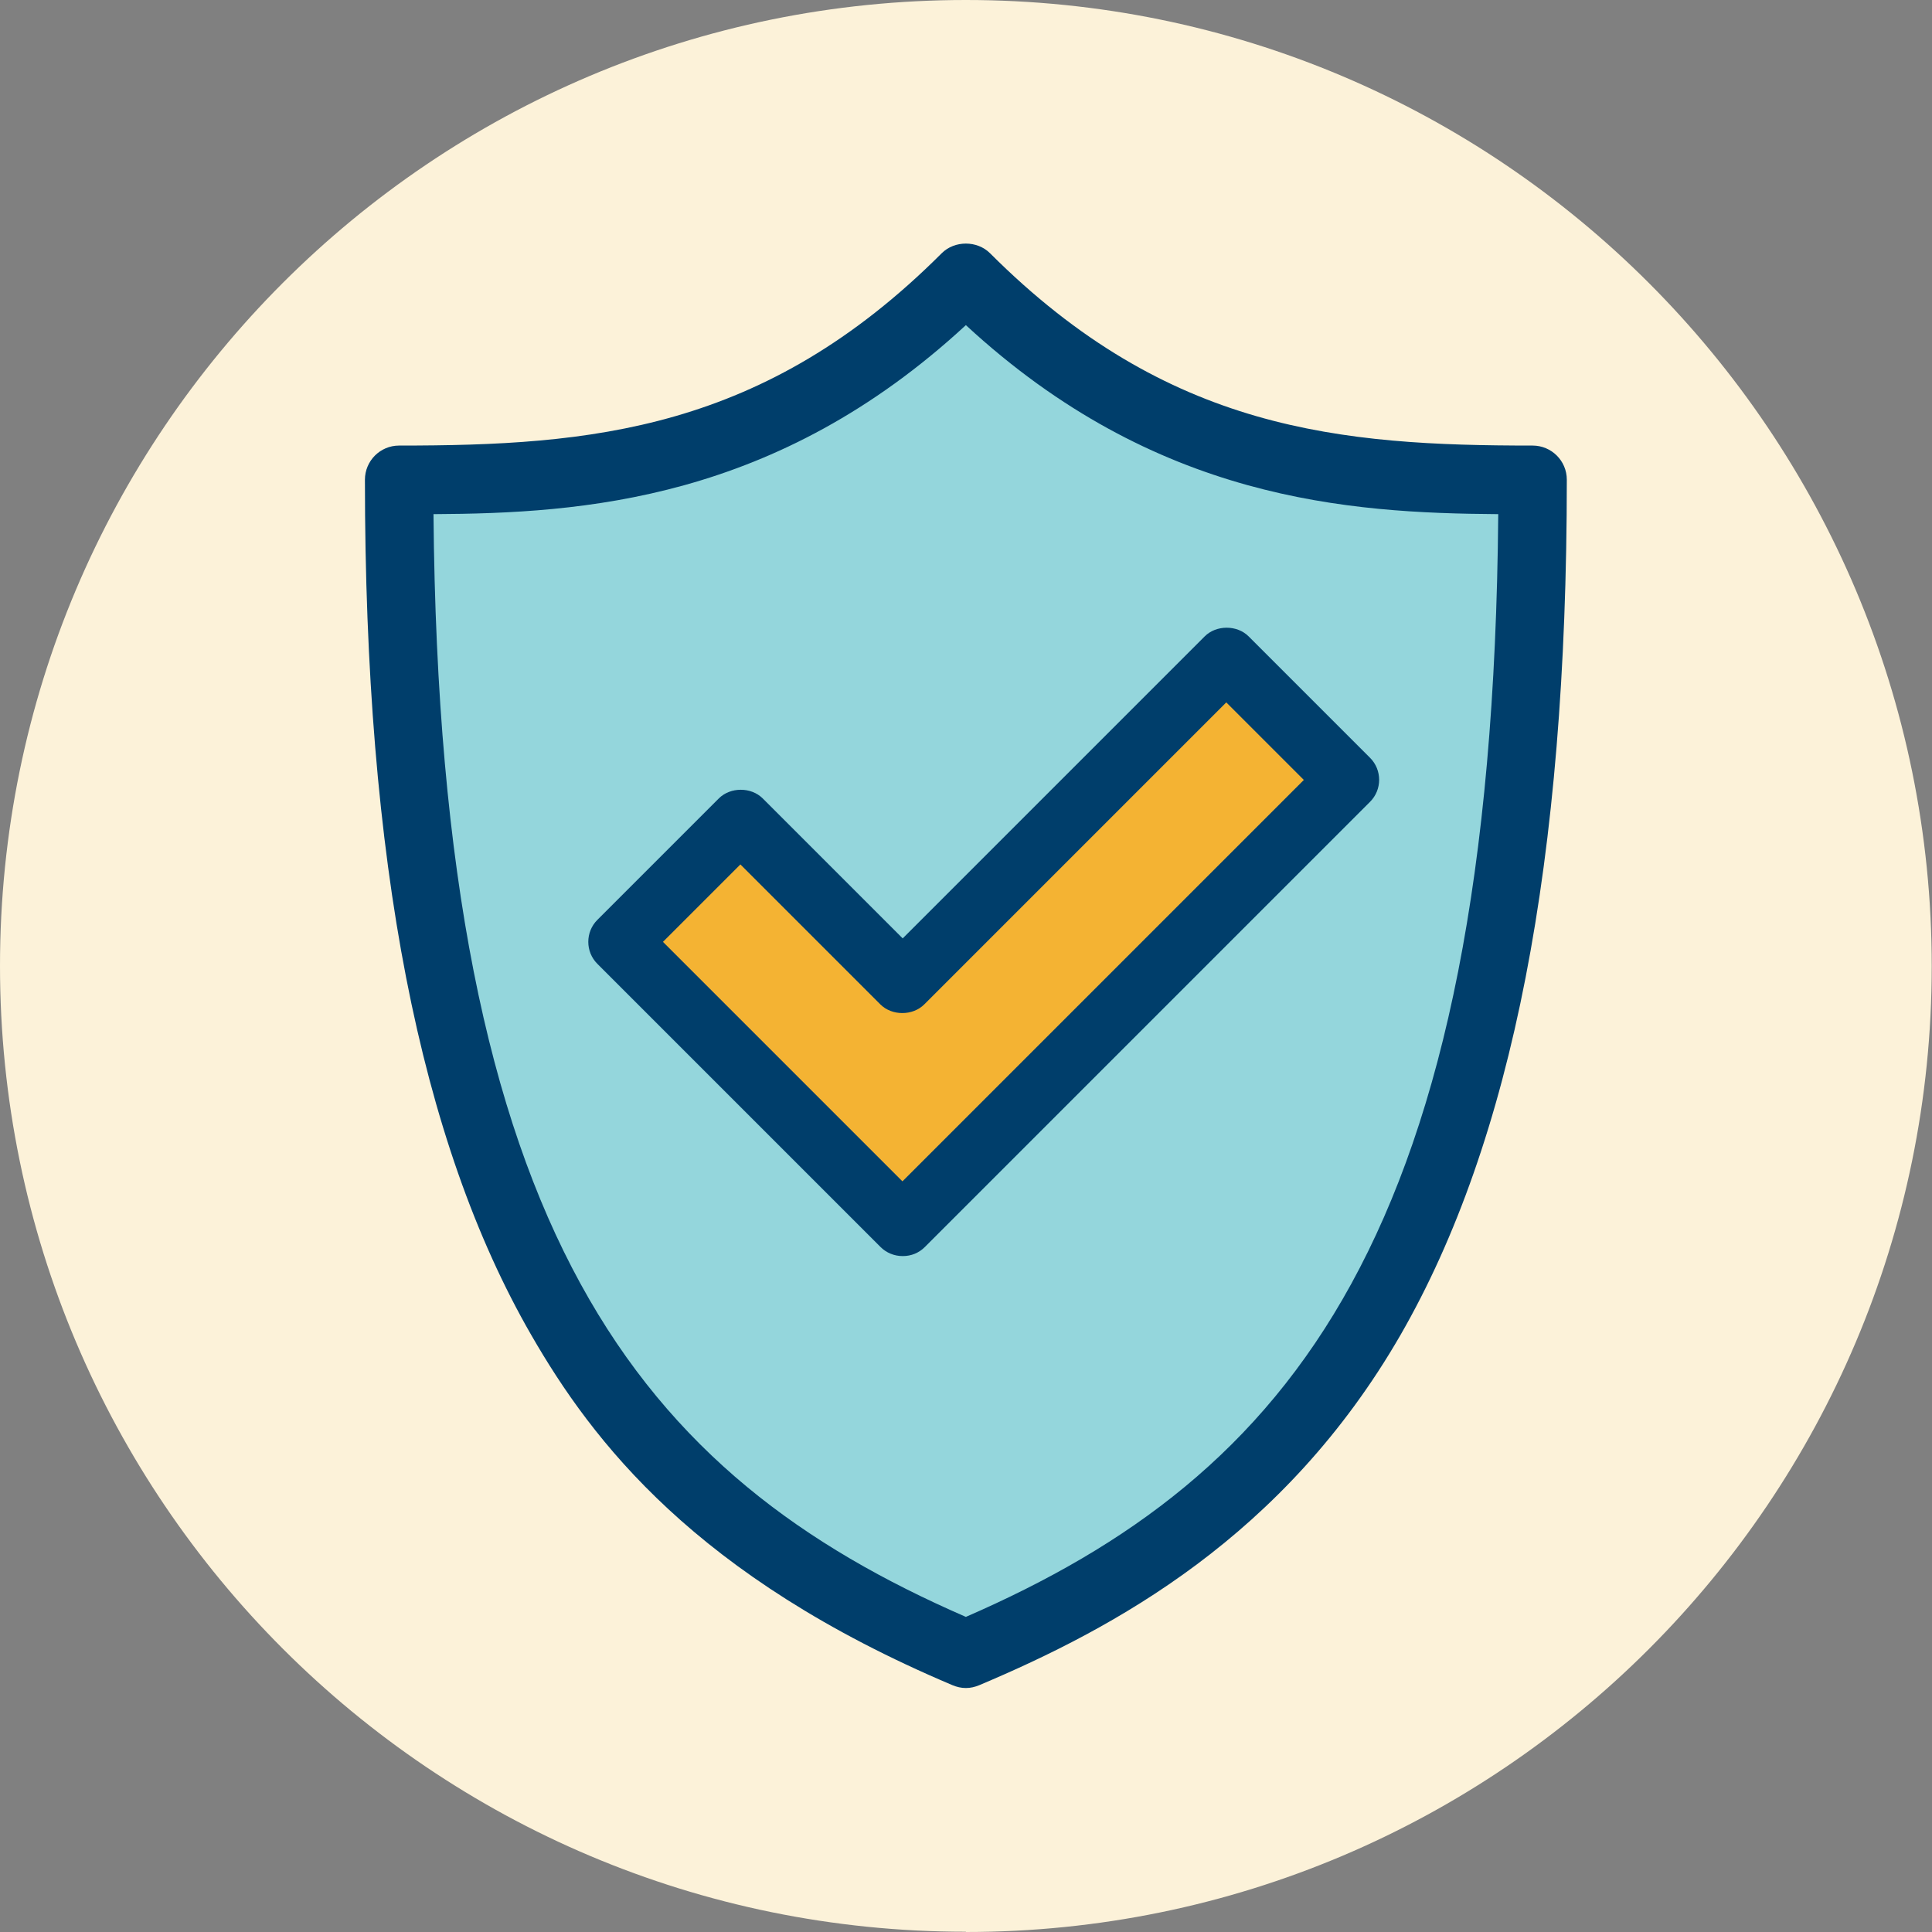
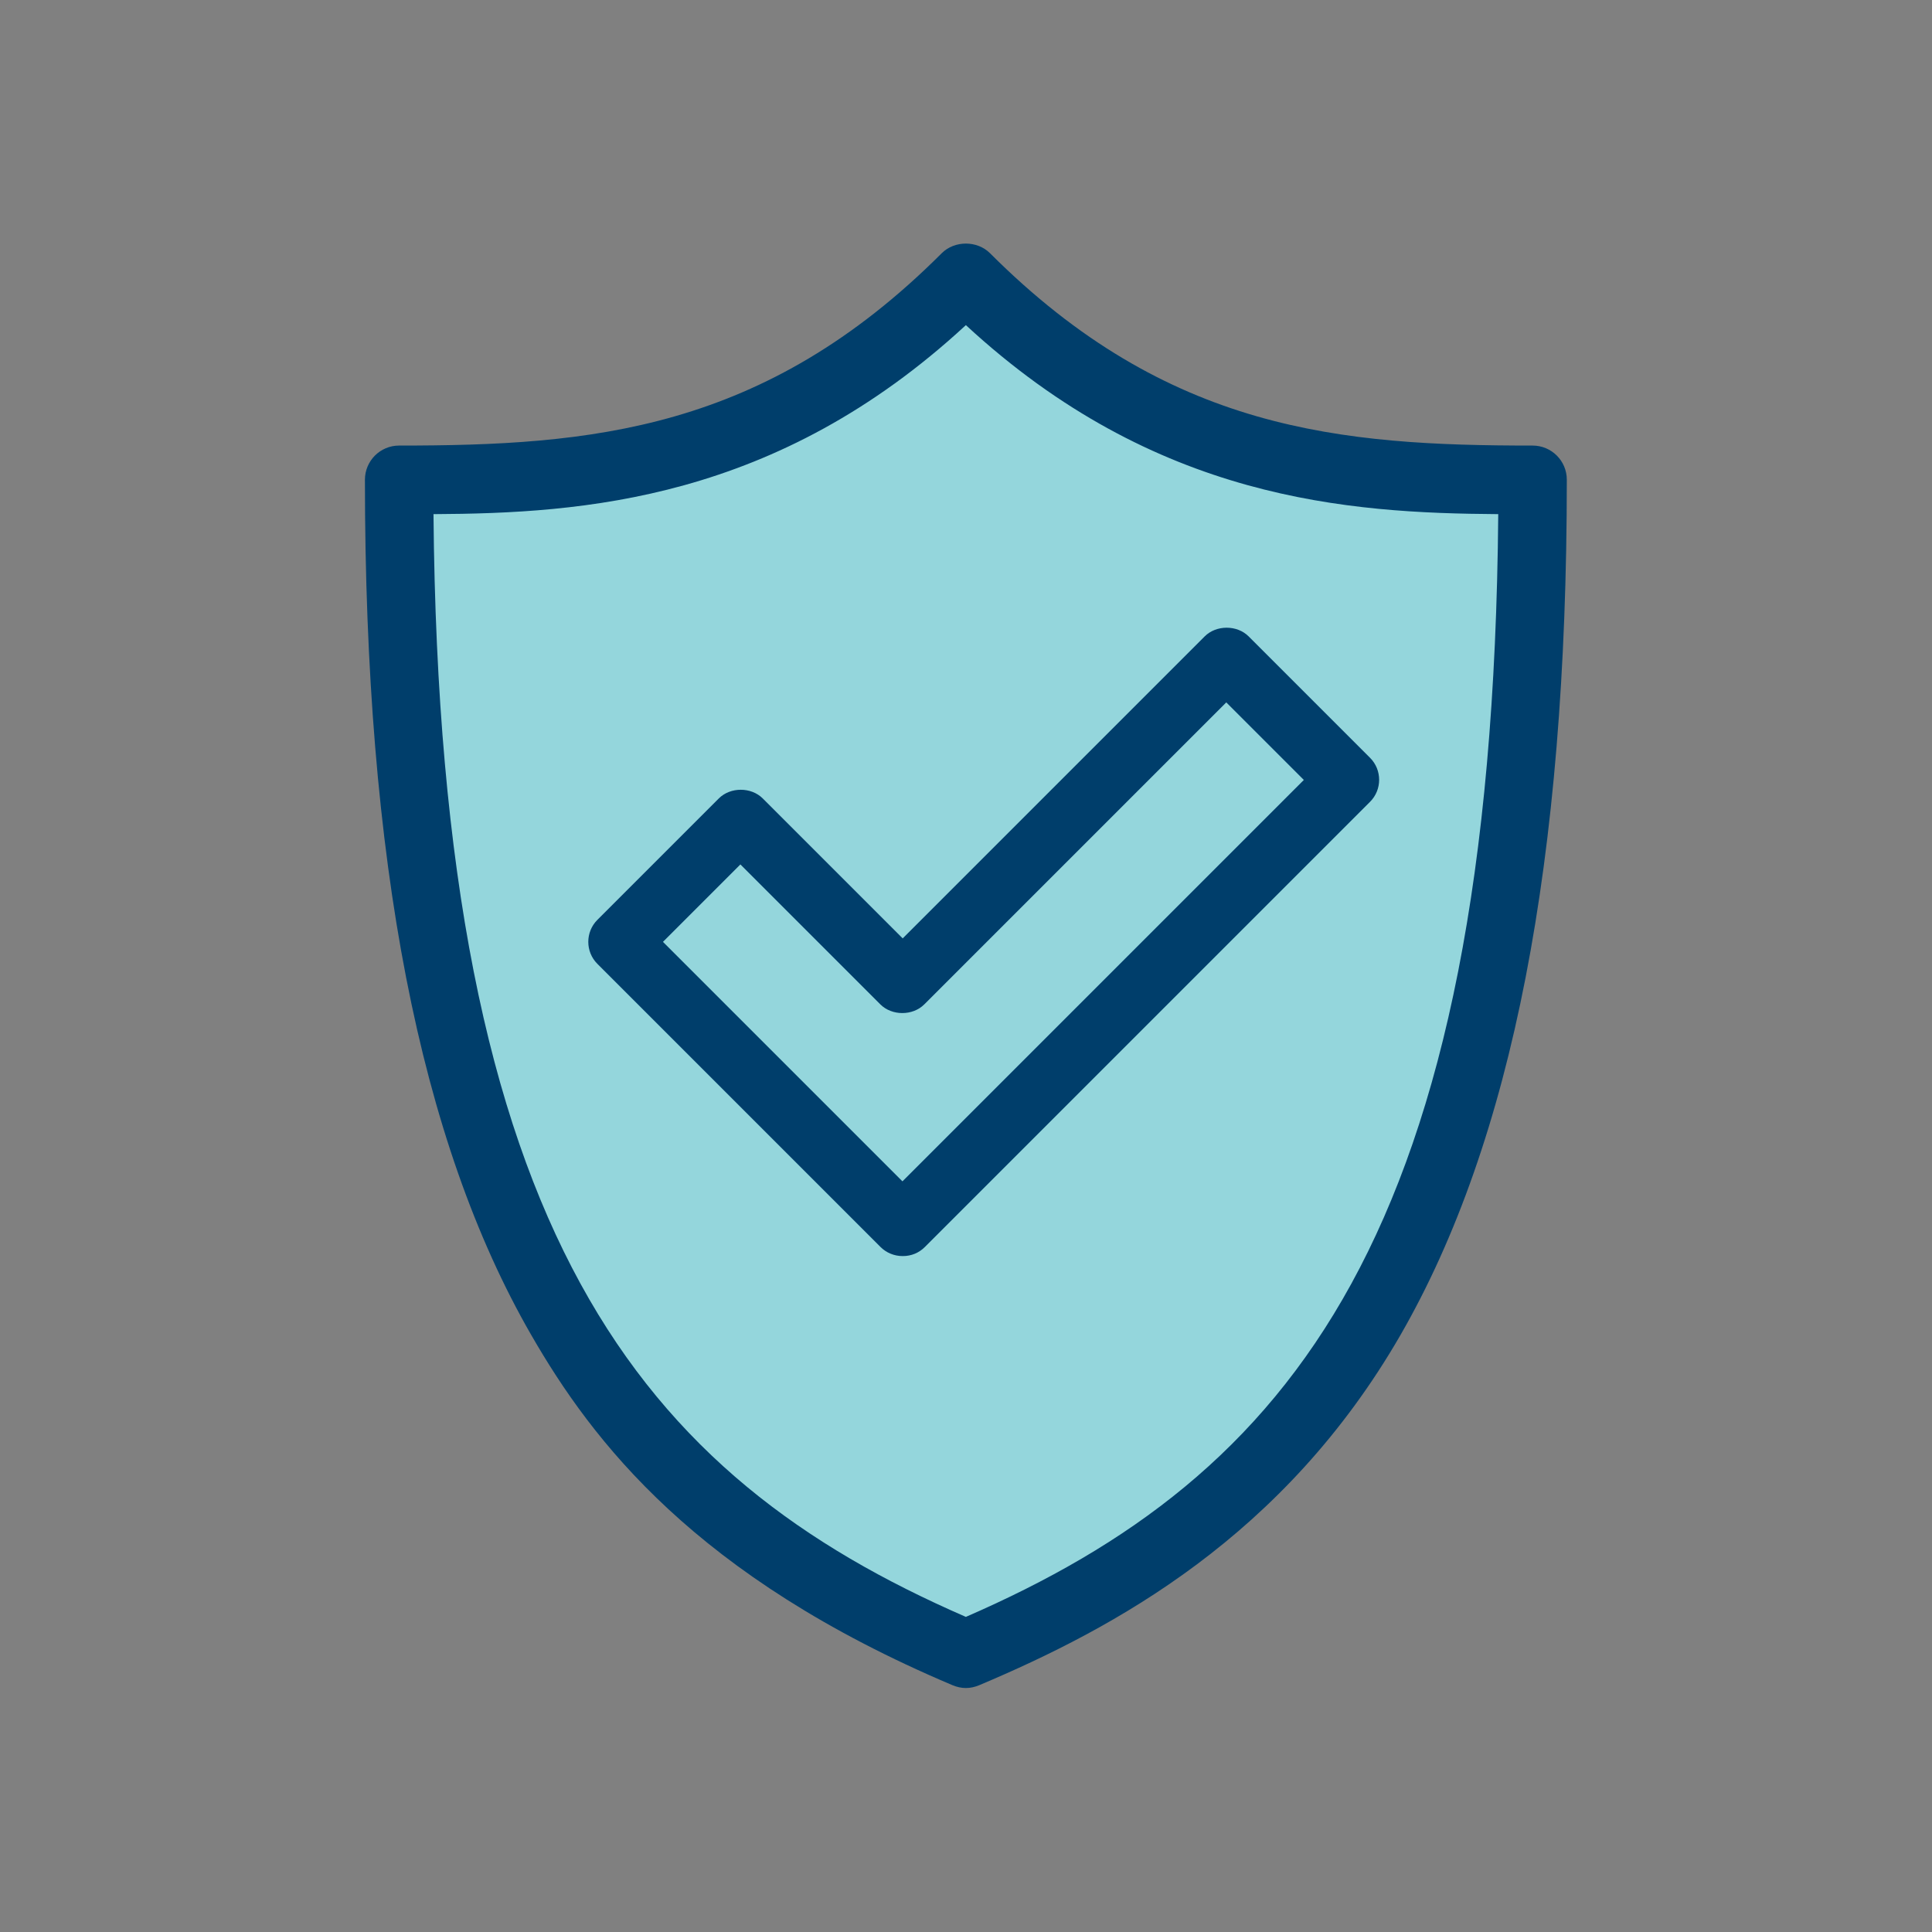
<svg xmlns="http://www.w3.org/2000/svg" id="Layer_1" data-name="Layer 1" viewBox="0 0 75.23 75.23">
  <rect x="0" y="0" width="75.23" height="75.23" fill="#808080" stroke="none" />
  <defs>
    <style>
      .cls-1 {
        fill: #f4b333;
      }

      .cls-2 {
        fill: #fff;
      }

      .cls-3 {
        fill: #94d6dc;
      }

      .cls-4 {
        fill: #fcf2d9;
      }

      .cls-5 {
        fill: #003e6b;
      }
    </style>
  </defs>
-   <path class="cls-4" d="M37.61,75.23c20.77,0,37.61-16.84,37.61-37.61S58.39,0,37.61,0,0,16.84,0,37.61s16.84,37.61,37.61,37.61h0Z" />
  <path class="cls-3" d="M59.21,18.69c-6.9,0-14.49-.3-22.07-7.88-7.58,7.58-15.16,7.88-22.07,7.88,0,31.43,9.46,40.39,22.07,45.71,12.61-5.33,22.07-14.28,22.07-45.71" />
-   <polygon class="cls-2" points="52.01 30.36 34.67 47.7 23.64 36.67 28.37 31.94 34.67 38.24 47.28 25.63 52.01 30.36 52.01 30.36" />
-   <polygon class="cls-1" points="52.32 30.16 34.98 47.5 23.94 36.46 28.67 31.73 34.98 38.04 47.59 25.43 52.32 30.16 52.32 30.16" />
  <path class="cls-5" d="M37.61,65.73c-.18,0-.35-.04-.52-.11-10.01-4.23-14.02-9.5-16.4-13.63-4.36-7.56-6.48-18.46-6.48-33.31,0-.73.59-1.33,1.33-1.33,7.46,0,14.2-.56,21.13-7.49.5-.5,1.38-.5,1.88,0,6.93,6.93,13.67,7.49,21.13,7.49.73,0,1.33.59,1.33,1.33,0,14.85-2.12,25.74-6.48,33.31-4.53,7.85-11.14,11.41-16.4,13.63-.17.07-.34.11-.52.11h0ZM16.88,20.02c.24,28.14,8.11,37.45,20.73,42.94,12.62-5.49,20.5-14.8,20.73-42.94-5.83-.04-13.34-.53-20.73-7.36-7.39,6.83-14.91,7.33-20.73,7.36h0Z" />
  <path class="cls-5" d="M35.14,48.91c-.32,0-.63-.13-.85-.35l-11.03-11.03c-.47-.47-.47-1.24,0-1.71l4.73-4.73c.45-.45,1.26-.45,1.71,0l5.45,5.45,11.76-11.76c.45-.45,1.26-.45,1.71,0l4.73,4.73c.47.47.47,1.24,0,1.71l-17.34,17.34c-.23.23-.53.35-.85.35h0ZM25.81,36.67l9.33,9.33,15.63-15.63-3.02-3.02-11.76,11.76c-.45.45-1.26.45-1.71,0l-5.45-5.45-3.02,3.02h0Z" />
</svg>